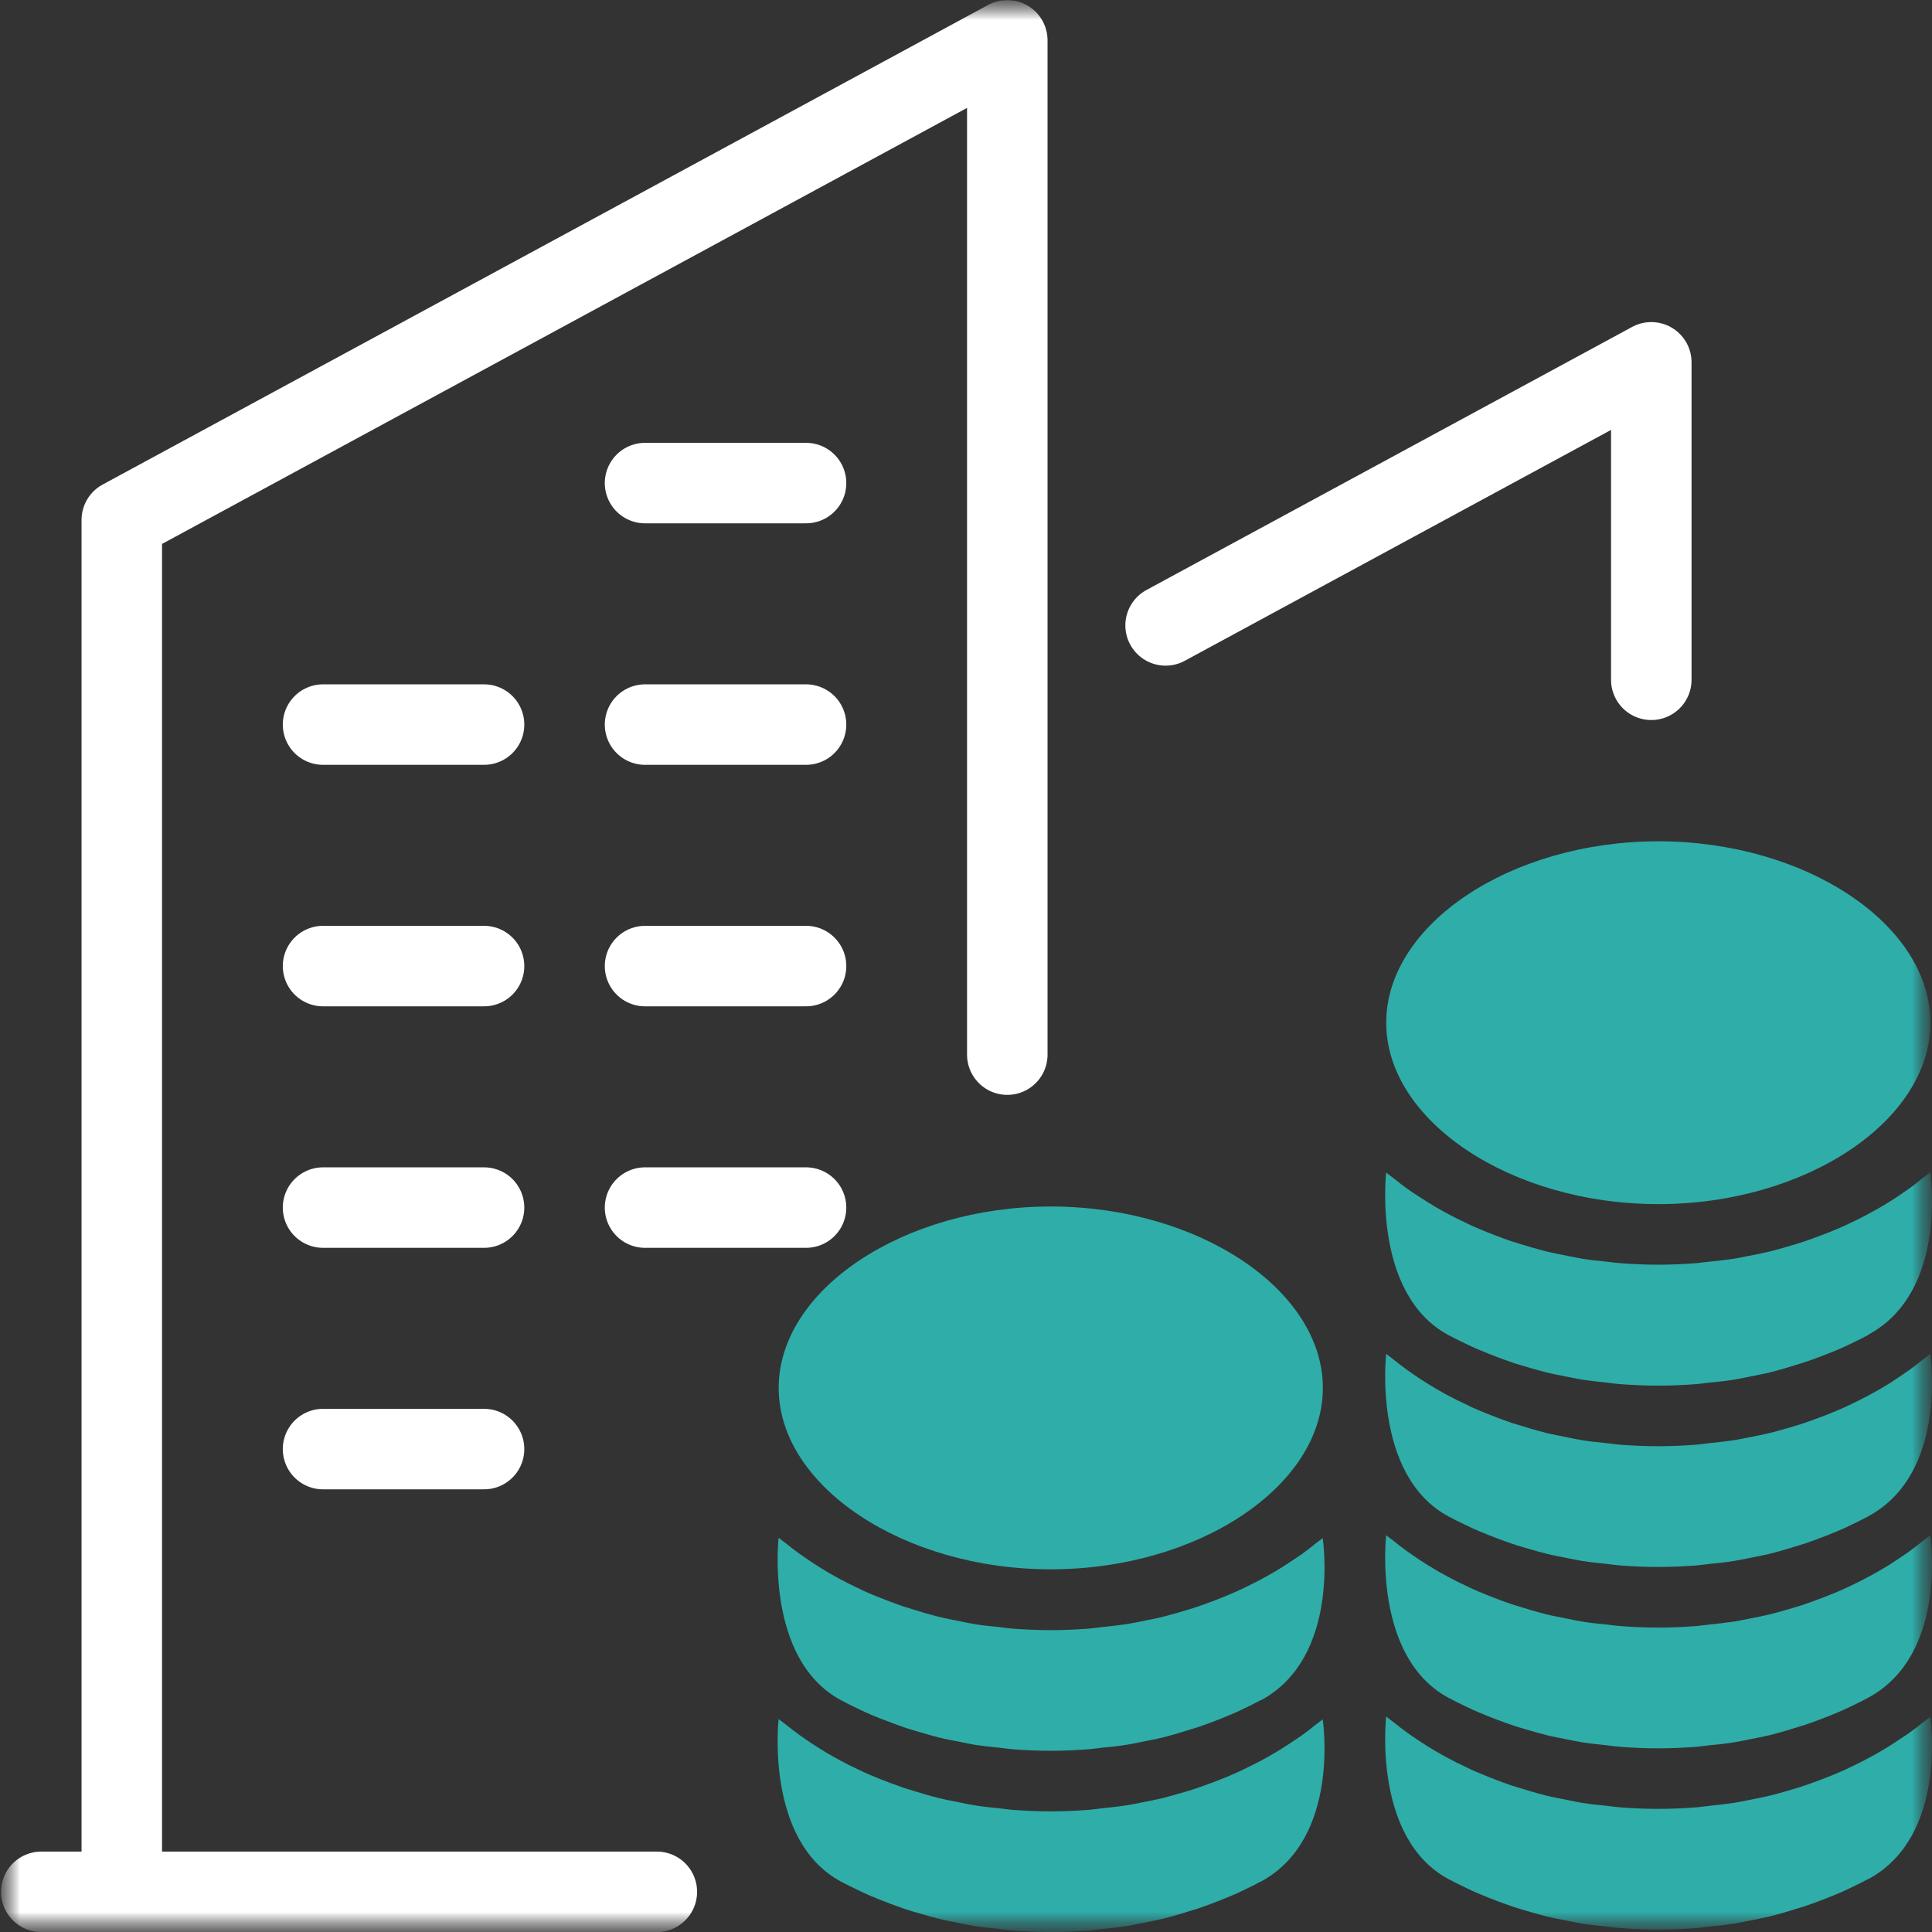
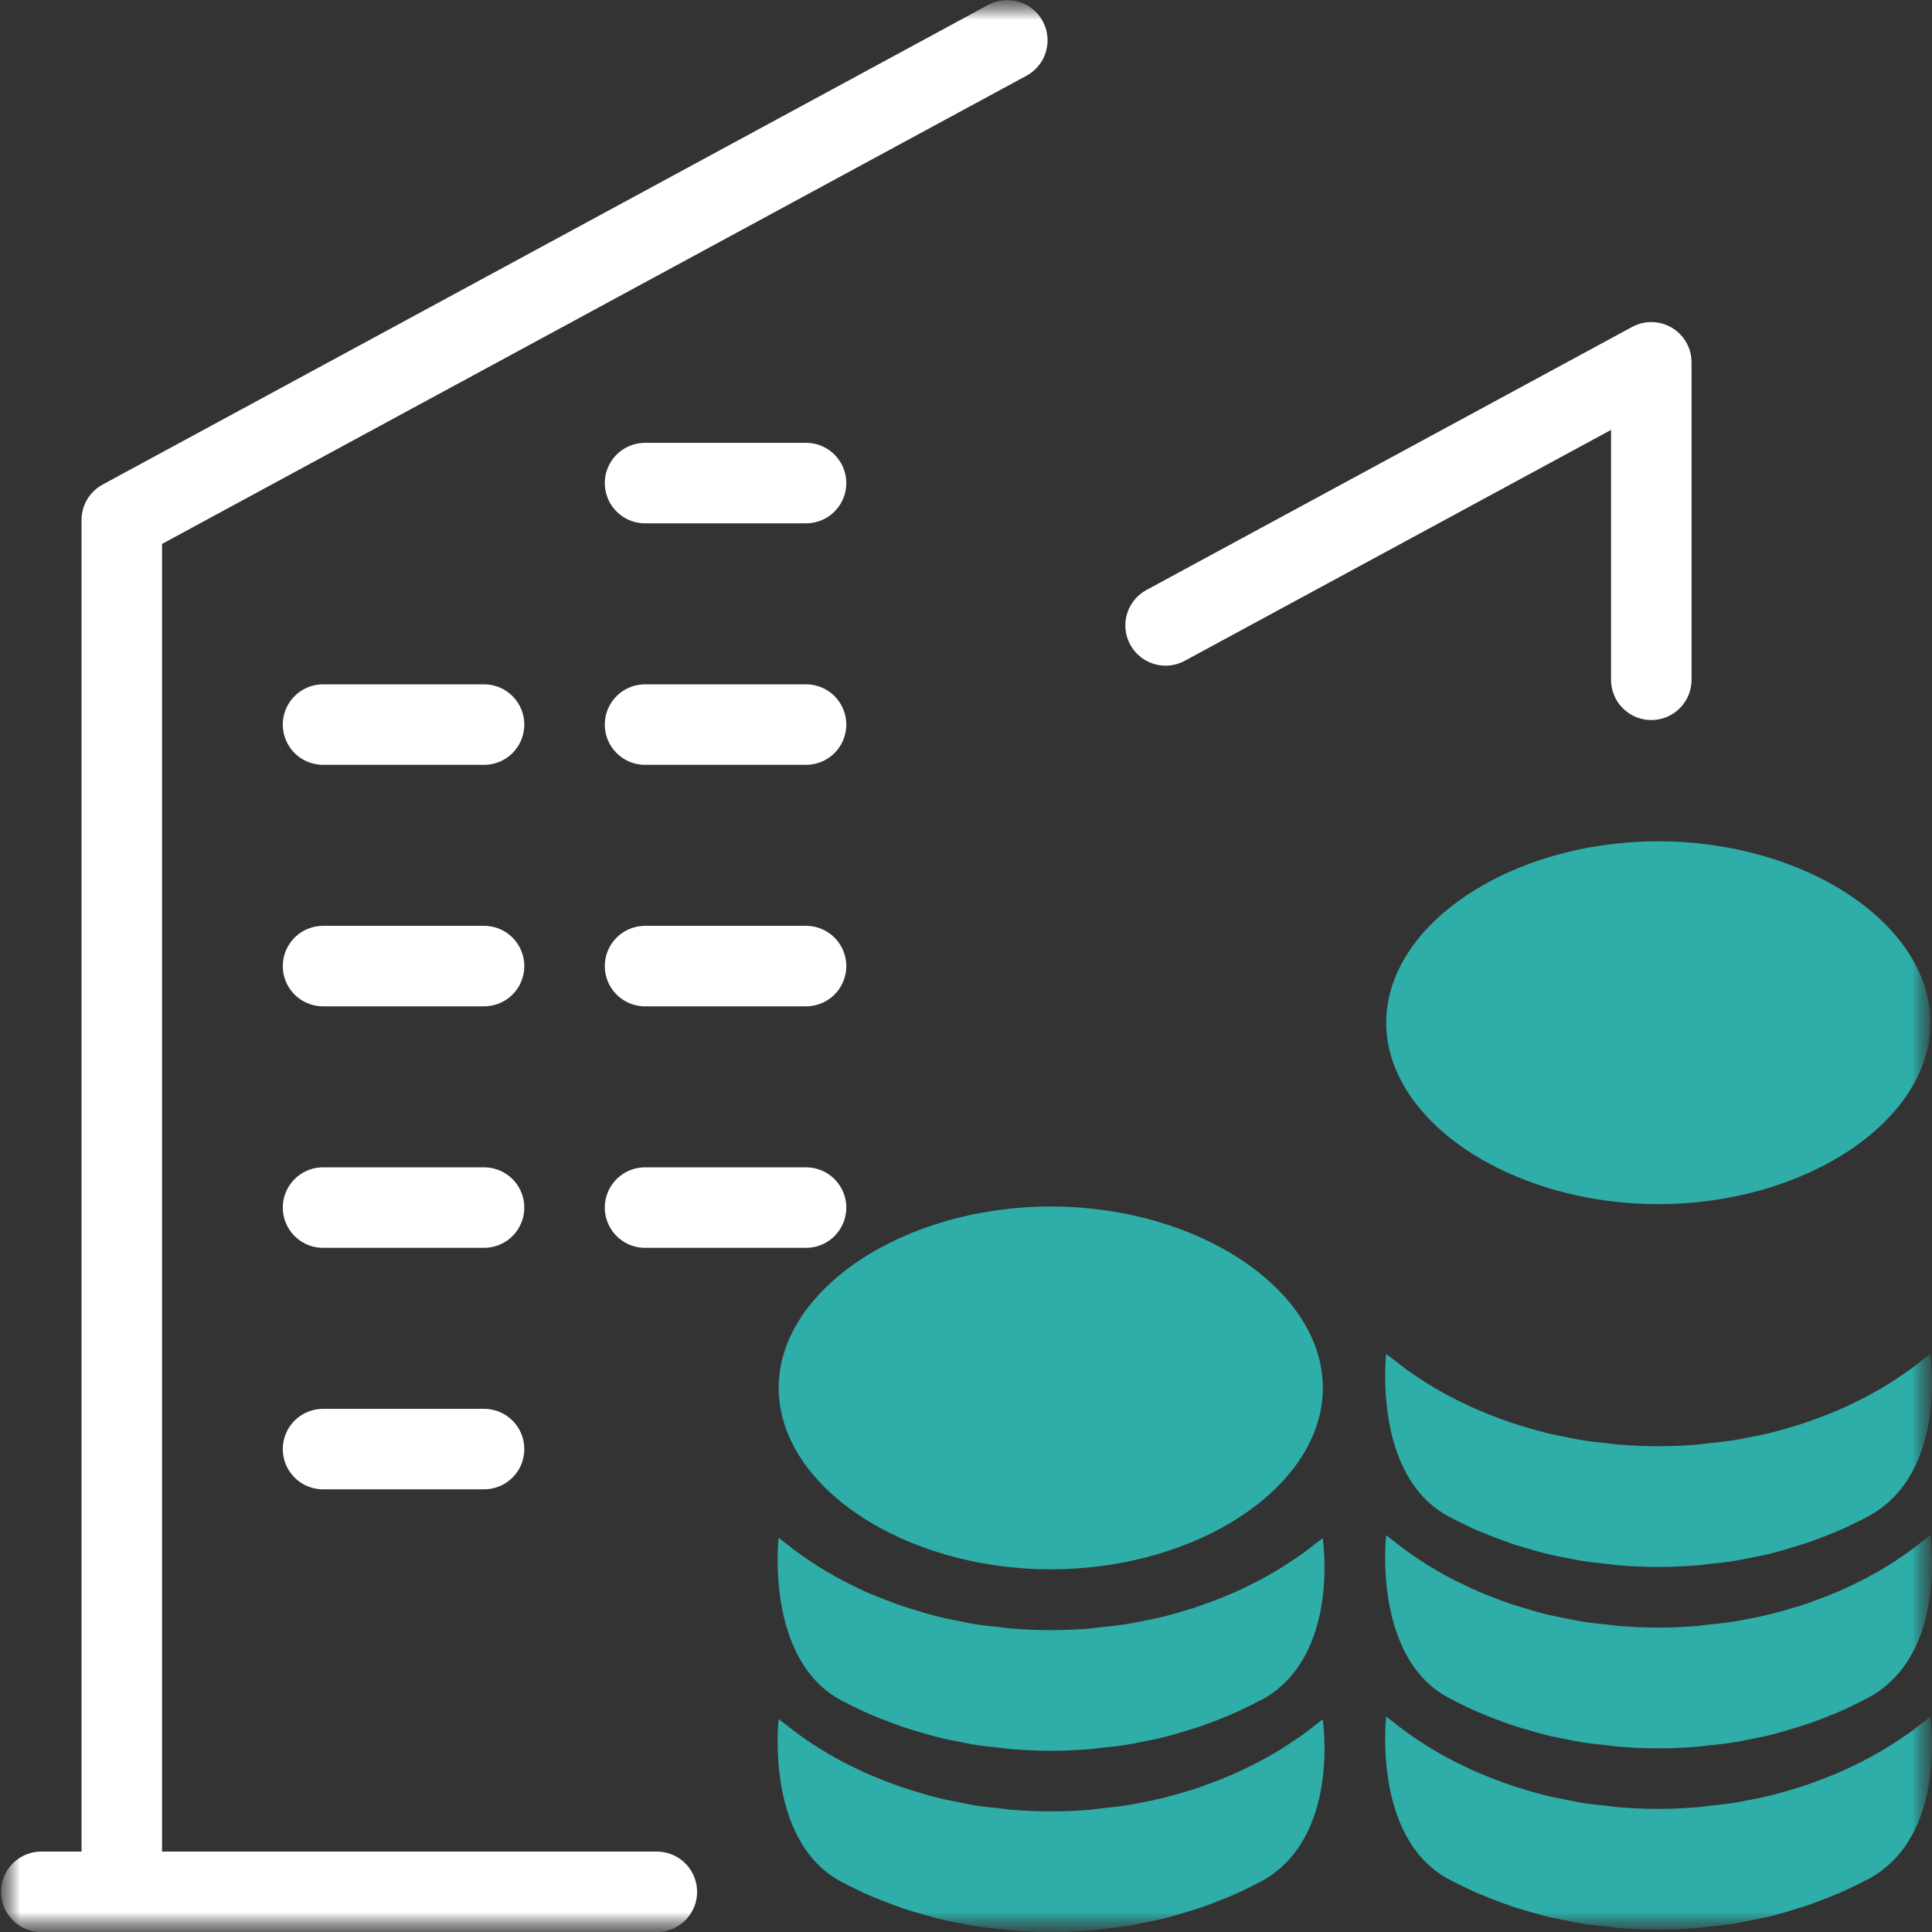
<svg xmlns="http://www.w3.org/2000/svg" width="48" height="48" viewBox="0 0 48 48" fill="none">
  <rect x="0" y="0" width="48" height="48" fill="#333333" stroke="none" />
  <g clip-path="url(#clip0_84_1046)">
    <mask id="mask0_84_1046" style="mask-type:luminance" maskUnits="userSpaceOnUse" x="0" y="0" width="48" height="49">
      <path d="M48 0.002H0V48.002H48V0.002Z" fill="white" />
    </mask>
    <g mask="url(#mask0_84_1046)">
      <mask id="mask1_84_1046" style="mask-type:luminance" maskUnits="userSpaceOnUse" x="0" y="0" width="48" height="49">
        <path d="M48 0.002H0V48.002H48V0.002Z" fill="white" />
      </mask>
      <g mask="url(#mask1_84_1046)">
        <path d="M41.2 20.902C37.533 20.902 34.44 22.966 34.44 25.409C34.44 27.852 37.54 29.916 41.2 29.916C44.86 29.916 47.96 27.851 47.96 25.409C47.96 22.967 44.863 20.902 41.2 20.902Z" fill="#2FADA9" />
-         <path d="M46.413 33.163C48.413 32.088 47.955 29.128 47.955 29.128C47.898 29.178 47.832 29.22 47.772 29.268C47.658 29.36 47.544 29.45 47.423 29.536C47.323 29.606 47.223 29.675 47.123 29.742C46.998 29.823 46.87 29.906 46.739 29.981C46.632 30.043 46.524 30.104 46.413 30.163C46.28 30.236 46.141 30.306 45.996 30.373C45.882 30.431 45.768 30.48 45.651 30.531C45.502 30.594 45.351 30.653 45.197 30.71C45.078 30.754 44.96 30.799 44.838 30.839C44.677 30.896 44.512 30.939 44.347 30.99C44.225 31.023 44.105 31.059 43.981 31.09C43.804 31.133 43.623 31.168 43.442 31.203C43.323 31.226 43.207 31.252 43.084 31.272C42.884 31.302 42.671 31.324 42.462 31.347C42.355 31.357 42.255 31.373 42.155 31.382C41.84 31.406 41.521 31.421 41.196 31.421C40.871 31.421 40.551 31.406 40.235 31.382C40.129 31.374 40.029 31.358 39.929 31.347C39.719 31.327 39.505 31.304 39.305 31.272C39.184 31.252 39.066 31.225 38.947 31.203C38.766 31.164 38.585 31.133 38.409 31.089C38.286 31.059 38.166 31.023 38.043 30.989C37.878 30.939 37.713 30.889 37.552 30.839C37.43 30.798 37.311 30.753 37.193 30.709C37.043 30.651 36.893 30.593 36.743 30.529C36.623 30.479 36.511 30.429 36.398 30.371C36.256 30.304 36.117 30.237 35.98 30.162C35.869 30.103 35.761 30.042 35.654 29.979C35.523 29.902 35.396 29.822 35.271 29.74C35.171 29.678 35.071 29.61 34.971 29.54C34.85 29.453 34.735 29.363 34.621 29.271C34.561 29.224 34.496 29.181 34.439 29.132C34.439 29.132 34.091 32.144 35.981 33.167C36.117 33.24 36.257 33.309 36.398 33.376C36.512 33.434 36.626 33.484 36.743 33.534C36.893 33.598 37.043 33.656 37.193 33.714C37.312 33.758 37.43 33.803 37.553 33.844C37.713 33.9 37.878 33.944 38.044 33.994C38.166 34.028 38.286 34.064 38.41 34.094C38.585 34.138 38.766 34.172 38.948 34.208C39.067 34.23 39.185 34.257 39.305 34.277C39.505 34.307 39.719 34.33 39.93 34.352C40.036 34.363 40.13 34.379 40.236 34.387C40.551 34.411 40.872 34.426 41.196 34.426C41.52 34.426 41.84 34.411 42.156 34.387C42.262 34.378 42.362 34.362 42.462 34.352C42.671 34.332 42.885 34.309 43.085 34.277C43.207 34.257 43.323 34.231 43.442 34.208C43.624 34.17 43.805 34.138 43.982 34.095C44.105 34.064 44.225 34.028 44.347 33.995C44.513 33.944 44.678 33.895 44.838 33.844C44.96 33.804 45.078 33.759 45.197 33.715C45.351 33.658 45.497 33.599 45.651 33.536C45.771 33.485 45.882 33.436 45.996 33.378C46.138 33.311 46.277 33.241 46.414 33.168" fill="#2FADA9" />
        <path d="M46.413 37.674C48.413 36.599 47.955 33.639 47.955 33.639C47.898 33.688 47.832 33.731 47.772 33.779C47.658 33.871 47.544 33.961 47.423 34.047C47.323 34.117 47.223 34.185 47.123 34.252C46.998 34.334 46.87 34.417 46.739 34.492C46.632 34.554 46.524 34.615 46.413 34.674C46.277 34.746 46.138 34.817 45.996 34.884C45.882 34.941 45.768 34.991 45.651 35.041C45.502 35.105 45.351 35.164 45.197 35.221C45.078 35.265 44.96 35.31 44.838 35.35C44.677 35.407 44.512 35.45 44.347 35.5C44.225 35.533 44.105 35.569 43.981 35.6C43.804 35.643 43.623 35.678 43.442 35.713C43.323 35.736 43.207 35.762 43.084 35.781C42.884 35.811 42.671 35.834 42.462 35.856C42.355 35.867 42.255 35.883 42.155 35.892C41.84 35.916 41.521 35.931 41.196 35.931C40.871 35.931 40.551 35.916 40.235 35.892C40.129 35.884 40.029 35.868 39.929 35.856C39.719 35.837 39.505 35.814 39.305 35.781C39.184 35.762 39.066 35.735 38.947 35.712C38.766 35.674 38.585 35.643 38.409 35.599C38.286 35.569 38.166 35.533 38.043 35.499C37.878 35.449 37.713 35.399 37.552 35.349C37.43 35.307 37.311 35.263 37.193 35.219C37.043 35.161 36.893 35.103 36.743 35.039C36.623 34.989 36.511 34.939 36.398 34.881C36.256 34.814 36.117 34.747 35.98 34.672C35.869 34.613 35.761 34.551 35.654 34.489C35.523 34.412 35.396 34.332 35.271 34.25C35.171 34.183 35.071 34.115 34.971 34.044C34.85 33.958 34.735 33.868 34.621 33.776C34.561 33.729 34.496 33.686 34.439 33.636C34.439 33.636 34.091 36.649 35.981 37.672C36.117 37.745 36.257 37.814 36.398 37.881C36.512 37.939 36.626 37.989 36.743 38.039C36.893 38.103 37.043 38.161 37.193 38.219C37.312 38.263 37.43 38.307 37.553 38.349C37.713 38.405 37.878 38.449 38.044 38.499C38.166 38.533 38.286 38.569 38.41 38.599C38.585 38.643 38.766 38.677 38.948 38.712C39.067 38.735 39.185 38.762 39.305 38.781C39.505 38.812 39.719 38.835 39.93 38.856C40.036 38.868 40.13 38.884 40.236 38.892C40.551 38.916 40.872 38.931 41.196 38.931C41.52 38.931 41.84 38.916 42.156 38.892C42.262 38.883 42.362 38.867 42.462 38.856C42.671 38.837 42.885 38.814 43.085 38.781C43.207 38.762 43.323 38.736 43.442 38.713C43.624 38.675 43.805 38.643 43.982 38.6C44.105 38.57 44.225 38.534 44.347 38.5C44.513 38.45 44.678 38.4 44.838 38.35C44.96 38.31 45.078 38.265 45.197 38.221C45.351 38.164 45.497 38.105 45.651 38.041C45.771 37.991 45.882 37.941 45.996 37.884C46.138 37.817 46.277 37.747 46.414 37.674" fill="#2FADA9" />
        <path d="M46.413 42.18C48.413 41.105 47.955 38.145 47.955 38.145C47.898 38.194 47.832 38.237 47.772 38.285C47.658 38.377 47.544 38.467 47.423 38.553C47.323 38.623 47.223 38.691 47.123 38.758C46.998 38.84 46.87 38.923 46.739 38.998C46.632 39.06 46.524 39.121 46.413 39.18C46.277 39.252 46.138 39.323 45.996 39.39C45.882 39.447 45.768 39.497 45.651 39.547C45.502 39.611 45.351 39.67 45.197 39.727C45.078 39.771 44.96 39.816 44.838 39.856C44.677 39.913 44.512 39.956 44.347 40.006C44.225 40.039 44.105 40.075 43.981 40.106C43.804 40.149 43.623 40.184 43.442 40.219C43.323 40.242 43.207 40.268 43.084 40.287C42.884 40.317 42.671 40.34 42.462 40.362C42.355 40.373 42.255 40.389 42.155 40.398C41.84 40.422 41.521 40.437 41.196 40.437C40.871 40.437 40.551 40.422 40.235 40.398C40.129 40.39 40.029 40.374 39.929 40.362C39.719 40.343 39.505 40.32 39.305 40.287C39.184 40.268 39.066 40.241 38.947 40.218C38.766 40.18 38.585 40.149 38.409 40.105C38.286 40.075 38.166 40.039 38.043 40.005C37.878 39.955 37.713 39.905 37.552 39.855C37.43 39.813 37.311 39.769 37.193 39.725C37.043 39.667 36.893 39.609 36.743 39.545C36.623 39.495 36.511 39.445 36.398 39.387C36.256 39.32 36.117 39.253 35.98 39.178C35.869 39.119 35.761 39.057 35.654 38.995C35.523 38.918 35.396 38.838 35.271 38.756C35.171 38.689 35.071 38.621 34.971 38.55C34.85 38.464 34.735 38.374 34.621 38.282C34.561 38.235 34.496 38.192 34.439 38.142C34.439 38.142 34.091 41.155 35.981 42.178C36.117 42.251 36.257 42.32 36.398 42.387C36.512 42.445 36.626 42.495 36.743 42.545C36.893 42.609 37.043 42.667 37.193 42.725C37.312 42.769 37.43 42.813 37.553 42.855C37.713 42.911 37.878 42.955 38.044 43.005C38.166 43.039 38.286 43.075 38.41 43.105C38.585 43.149 38.766 43.183 38.948 43.218C39.067 43.241 39.185 43.268 39.305 43.287C39.505 43.318 39.719 43.341 39.93 43.362C40.036 43.374 40.13 43.39 40.236 43.398C40.551 43.422 40.872 43.437 41.196 43.437C41.52 43.437 41.84 43.422 42.156 43.398C42.262 43.389 42.362 43.373 42.462 43.362C42.671 43.343 42.885 43.32 43.085 43.287C43.207 43.268 43.323 43.242 43.442 43.219C43.624 43.181 43.805 43.149 43.982 43.106C44.105 43.076 44.225 43.04 44.347 43.006C44.513 42.956 44.678 42.906 44.838 42.856C44.96 42.816 45.078 42.771 45.197 42.727C45.351 42.67 45.497 42.611 45.651 42.547C45.771 42.497 45.882 42.447 45.996 42.39C46.138 42.323 46.277 42.253 46.414 42.18" fill="#2FADA9" />
        <path d="M46.413 46.689C48.413 45.614 47.955 42.654 47.955 42.654C47.898 42.703 47.832 42.746 47.772 42.794C47.658 42.886 47.544 42.976 47.423 43.062C47.323 43.127 47.223 43.195 47.123 43.262C46.998 43.344 46.87 43.427 46.739 43.502C46.632 43.564 46.524 43.625 46.413 43.684C46.277 43.756 46.138 43.827 45.996 43.894C45.882 43.951 45.768 44.001 45.651 44.051C45.502 44.115 45.351 44.174 45.197 44.231C45.078 44.275 44.96 44.32 44.838 44.36C44.677 44.417 44.512 44.46 44.347 44.51C44.225 44.543 44.105 44.579 43.981 44.61C43.804 44.653 43.623 44.688 43.442 44.723C43.323 44.746 43.207 44.772 43.084 44.791C42.884 44.821 42.671 44.844 42.462 44.866C42.355 44.877 42.255 44.893 42.155 44.902C41.84 44.926 41.521 44.941 41.196 44.941C40.871 44.941 40.551 44.926 40.235 44.902C40.129 44.894 40.029 44.878 39.929 44.866C39.719 44.847 39.505 44.824 39.305 44.791C39.184 44.772 39.066 44.745 38.947 44.722C38.766 44.684 38.585 44.653 38.409 44.609C38.286 44.579 38.166 44.543 38.043 44.509C37.878 44.459 37.713 44.409 37.552 44.359C37.43 44.317 37.311 44.273 37.193 44.229C37.043 44.171 36.893 44.113 36.743 44.049C36.623 43.999 36.511 43.949 36.398 43.891C36.256 43.824 36.117 43.757 35.98 43.682C35.869 43.623 35.761 43.561 35.654 43.499C35.523 43.422 35.396 43.342 35.271 43.26C35.171 43.193 35.071 43.125 34.971 43.054C34.85 42.968 34.735 42.878 34.621 42.786C34.561 42.739 34.496 42.696 34.439 42.646C34.439 42.646 34.091 45.659 35.981 46.682C36.117 46.755 36.257 46.824 36.398 46.891C36.512 46.949 36.626 46.999 36.743 47.049C36.893 47.113 37.043 47.171 37.193 47.229C37.312 47.273 37.43 47.317 37.553 47.359C37.713 47.415 37.878 47.459 38.044 47.509C38.166 47.543 38.286 47.579 38.41 47.609C38.585 47.653 38.766 47.687 38.948 47.722C39.067 47.745 39.185 47.772 39.305 47.791C39.505 47.822 39.719 47.845 39.93 47.866C40.036 47.878 40.13 47.894 40.236 47.902C40.551 47.926 40.872 47.941 41.196 47.941C41.52 47.941 41.84 47.926 42.156 47.902C42.262 47.893 42.362 47.877 42.462 47.866C42.671 47.847 42.885 47.824 43.085 47.791C43.207 47.772 43.323 47.746 43.442 47.723C43.624 47.685 43.805 47.653 43.982 47.61C44.105 47.58 44.225 47.544 44.347 47.51C44.513 47.46 44.678 47.41 44.838 47.36C44.96 47.32 45.078 47.275 45.197 47.231C45.351 47.174 45.497 47.115 45.651 47.051C45.771 47.001 45.882 46.951 45.996 46.894C46.138 46.827 46.277 46.757 46.414 46.684" fill="#2FADA9" />
        <path d="M26.106 29.975C22.446 29.975 19.346 32.04 19.346 34.482C19.346 36.924 22.446 38.989 26.106 38.989C29.766 38.989 32.866 36.925 32.866 34.482C32.866 32.039 29.766 29.975 26.106 29.975Z" fill="#2FADA9" />
        <path d="M31.321 42.247C33.321 41.173 32.862 38.213 32.862 38.213C32.806 38.262 32.74 38.305 32.68 38.352C32.565 38.444 32.452 38.535 32.331 38.621C32.231 38.686 32.131 38.755 32.031 38.821C31.906 38.903 31.779 38.986 31.648 39.061C31.541 39.123 31.433 39.184 31.323 39.243C31.184 39.314 31.045 39.385 30.905 39.453C30.791 39.509 30.677 39.559 30.559 39.609C30.406 39.674 30.259 39.733 30.106 39.79C29.986 39.833 29.868 39.879 29.747 39.918C29.586 39.976 29.42 40.018 29.256 40.069C29.134 40.102 29.014 40.138 28.889 40.169C28.712 40.213 28.533 40.247 28.351 40.282C28.232 40.306 28.116 40.332 27.993 40.351C27.793 40.38 27.58 40.404 27.371 40.425C27.263 40.437 27.163 40.452 27.063 40.462C26.749 40.485 26.428 40.501 26.104 40.501C25.78 40.501 25.46 40.485 25.144 40.462C25.037 40.453 24.937 40.438 24.837 40.425C24.628 40.406 24.415 40.384 24.215 40.351C24.093 40.332 23.976 40.305 23.856 40.281C23.676 40.244 23.495 40.213 23.319 40.168C23.194 40.137 23.075 40.101 22.952 40.068C22.788 40.017 22.622 39.968 22.461 39.917C22.34 39.876 22.221 39.832 22.103 39.787C21.949 39.73 21.803 39.672 21.649 39.608C21.528 39.558 21.417 39.508 21.303 39.45C21.162 39.383 21.023 39.315 20.885 39.24C20.774 39.181 20.667 39.12 20.559 39.058C20.43 38.981 20.302 38.9 20.177 38.819C20.077 38.752 19.977 38.683 19.877 38.613C19.756 38.527 19.641 38.437 19.527 38.345C19.468 38.298 19.402 38.254 19.345 38.204C19.345 38.204 18.999 41.216 20.887 42.237C21.02 42.309 21.16 42.38 21.305 42.447C21.418 42.505 21.533 42.555 21.649 42.605C21.798 42.669 21.949 42.727 22.103 42.784C22.221 42.829 22.339 42.873 22.461 42.914C22.623 42.971 22.787 43.014 22.954 43.065C23.075 43.099 23.194 43.136 23.318 43.165C23.495 43.21 23.676 43.244 23.857 43.278C23.975 43.302 24.093 43.329 24.214 43.348C24.414 43.379 24.629 43.402 24.839 43.422C24.945 43.435 25.045 43.45 25.145 43.459C25.46 43.482 25.781 43.498 26.105 43.498C26.429 43.498 26.749 43.482 27.065 43.459C27.171 43.449 27.271 43.434 27.371 43.422C27.581 43.403 27.795 43.381 27.995 43.348C28.116 43.329 28.232 43.303 28.352 43.279C28.533 43.242 28.714 43.21 28.891 43.166C29.013 43.136 29.134 43.099 29.256 43.066C29.422 43.015 29.587 42.966 29.747 42.915C29.87 42.876 29.987 42.83 30.107 42.787C30.26 42.73 30.407 42.671 30.56 42.606C30.68 42.557 30.791 42.506 30.905 42.449C31.047 42.382 31.186 42.313 31.322 42.239" fill="#2FADA9" />
        <path d="M31.321 46.751C33.321 45.676 32.862 42.716 32.862 42.716C32.806 42.765 32.74 42.808 32.68 42.856C32.565 42.948 32.452 43.038 32.331 43.124C32.231 43.189 32.131 43.258 32.031 43.324C31.906 43.406 31.779 43.489 31.648 43.564C31.541 43.626 31.433 43.687 31.323 43.746C31.184 43.818 31.045 43.889 30.905 43.956C30.791 44.013 30.677 44.063 30.559 44.113C30.406 44.177 30.259 44.236 30.106 44.293C29.986 44.337 29.868 44.382 29.747 44.422C29.586 44.479 29.42 44.522 29.256 44.572C29.134 44.605 29.014 44.641 28.889 44.672C28.712 44.715 28.533 44.75 28.351 44.785C28.232 44.808 28.116 44.834 27.993 44.853C27.793 44.883 27.58 44.906 27.371 44.927C27.263 44.939 27.163 44.955 27.063 44.964C26.749 44.988 26.428 45.003 26.104 45.003C25.78 45.003 25.46 44.988 25.144 44.964C25.037 44.956 24.937 44.94 24.837 44.927C24.628 44.909 24.415 44.886 24.215 44.853C24.093 44.834 23.976 44.807 23.856 44.784C23.676 44.746 23.495 44.715 23.319 44.671C23.194 44.641 23.075 44.605 22.952 44.571C22.788 44.521 22.622 44.471 22.461 44.421C22.34 44.379 22.221 44.335 22.103 44.291C21.949 44.233 21.803 44.175 21.649 44.111C21.528 44.061 21.417 44.011 21.303 43.953C21.162 43.886 21.023 43.819 20.885 43.744C20.774 43.685 20.667 43.623 20.559 43.561C20.43 43.484 20.302 43.404 20.177 43.322C20.077 43.255 19.977 43.187 19.877 43.116C19.756 43.03 19.641 42.94 19.527 42.848C19.468 42.801 19.402 42.758 19.345 42.709C19.345 42.709 18.996 45.72 20.887 46.744C21.023 46.817 21.162 46.886 21.305 46.953C21.418 47.011 21.533 47.061 21.649 47.111C21.798 47.175 21.949 47.233 22.103 47.291C22.221 47.334 22.339 47.379 22.461 47.421C22.623 47.477 22.787 47.521 22.954 47.57C23.075 47.604 23.194 47.64 23.318 47.67C23.495 47.714 23.676 47.747 23.857 47.783C23.975 47.806 24.093 47.833 24.214 47.852C24.414 47.883 24.629 47.905 24.839 47.926C24.945 47.939 25.045 47.954 25.145 47.963C25.46 47.987 25.781 48.002 26.105 48.002C26.429 48.002 26.749 47.987 27.065 47.963C27.171 47.954 27.271 47.938 27.371 47.926C27.581 47.908 27.795 47.885 27.995 47.852C28.116 47.833 28.232 47.806 28.352 47.783C28.533 47.745 28.714 47.714 28.891 47.671C29.013 47.642 29.134 47.606 29.256 47.571C29.422 47.522 29.587 47.471 29.747 47.422C29.87 47.381 29.987 47.337 30.107 47.293C30.26 47.236 30.407 47.177 30.56 47.113C30.68 47.063 30.791 47.013 30.905 46.956C31.05 46.889 31.189 46.819 31.322 46.746" fill="#2FADA9" />
        <path d="M16.319 47.002H1.026" stroke="white" stroke-width="2" stroke-linecap="round" stroke-linejoin="round" />
-         <path d="M3.026 47.002V12.918L25.026 1.002V26.202" stroke="white" stroke-width="2" stroke-linecap="round" stroke-linejoin="round" />
+         <path d="M3.026 47.002V12.918L25.026 1.002" stroke="white" stroke-width="2" stroke-linecap="round" stroke-linejoin="round" />
        <path d="M28.959 15.538L41.026 9.002V16.889" stroke="white" stroke-width="2" stroke-linecap="round" stroke-linejoin="round" />
        <path d="M8.026 36.002H12.026" stroke="white" stroke-width="2" stroke-linecap="round" stroke-linejoin="round" />
        <path d="M8.026 30.002H12.026" stroke="white" stroke-width="2" stroke-linecap="round" stroke-linejoin="round" />
        <path d="M16.026 30.002H20.026" stroke="white" stroke-width="2" stroke-linecap="round" stroke-linejoin="round" />
        <path d="M16.026 24.002H20.026" stroke="white" stroke-width="2" stroke-linecap="round" stroke-linejoin="round" />
        <path d="M8.026 24.002H12.026" stroke="white" stroke-width="2" stroke-linecap="round" stroke-linejoin="round" />
        <path d="M16.026 18.002H20.026" stroke="white" stroke-width="2" stroke-linecap="round" stroke-linejoin="round" />
        <path d="M8.026 18.002H12.026" stroke="white" stroke-width="2" stroke-linecap="round" stroke-linejoin="round" />
        <path d="M16.026 12.002H20.026" stroke="white" stroke-width="2" stroke-linecap="round" stroke-linejoin="round" />
      </g>
    </g>
  </g>
  <defs>
    <clipPath id="clip0_84_1046">
      <rect width="48" height="48" fill="white" transform="translate(0 0.002)" />
    </clipPath>
  </defs>
</svg>